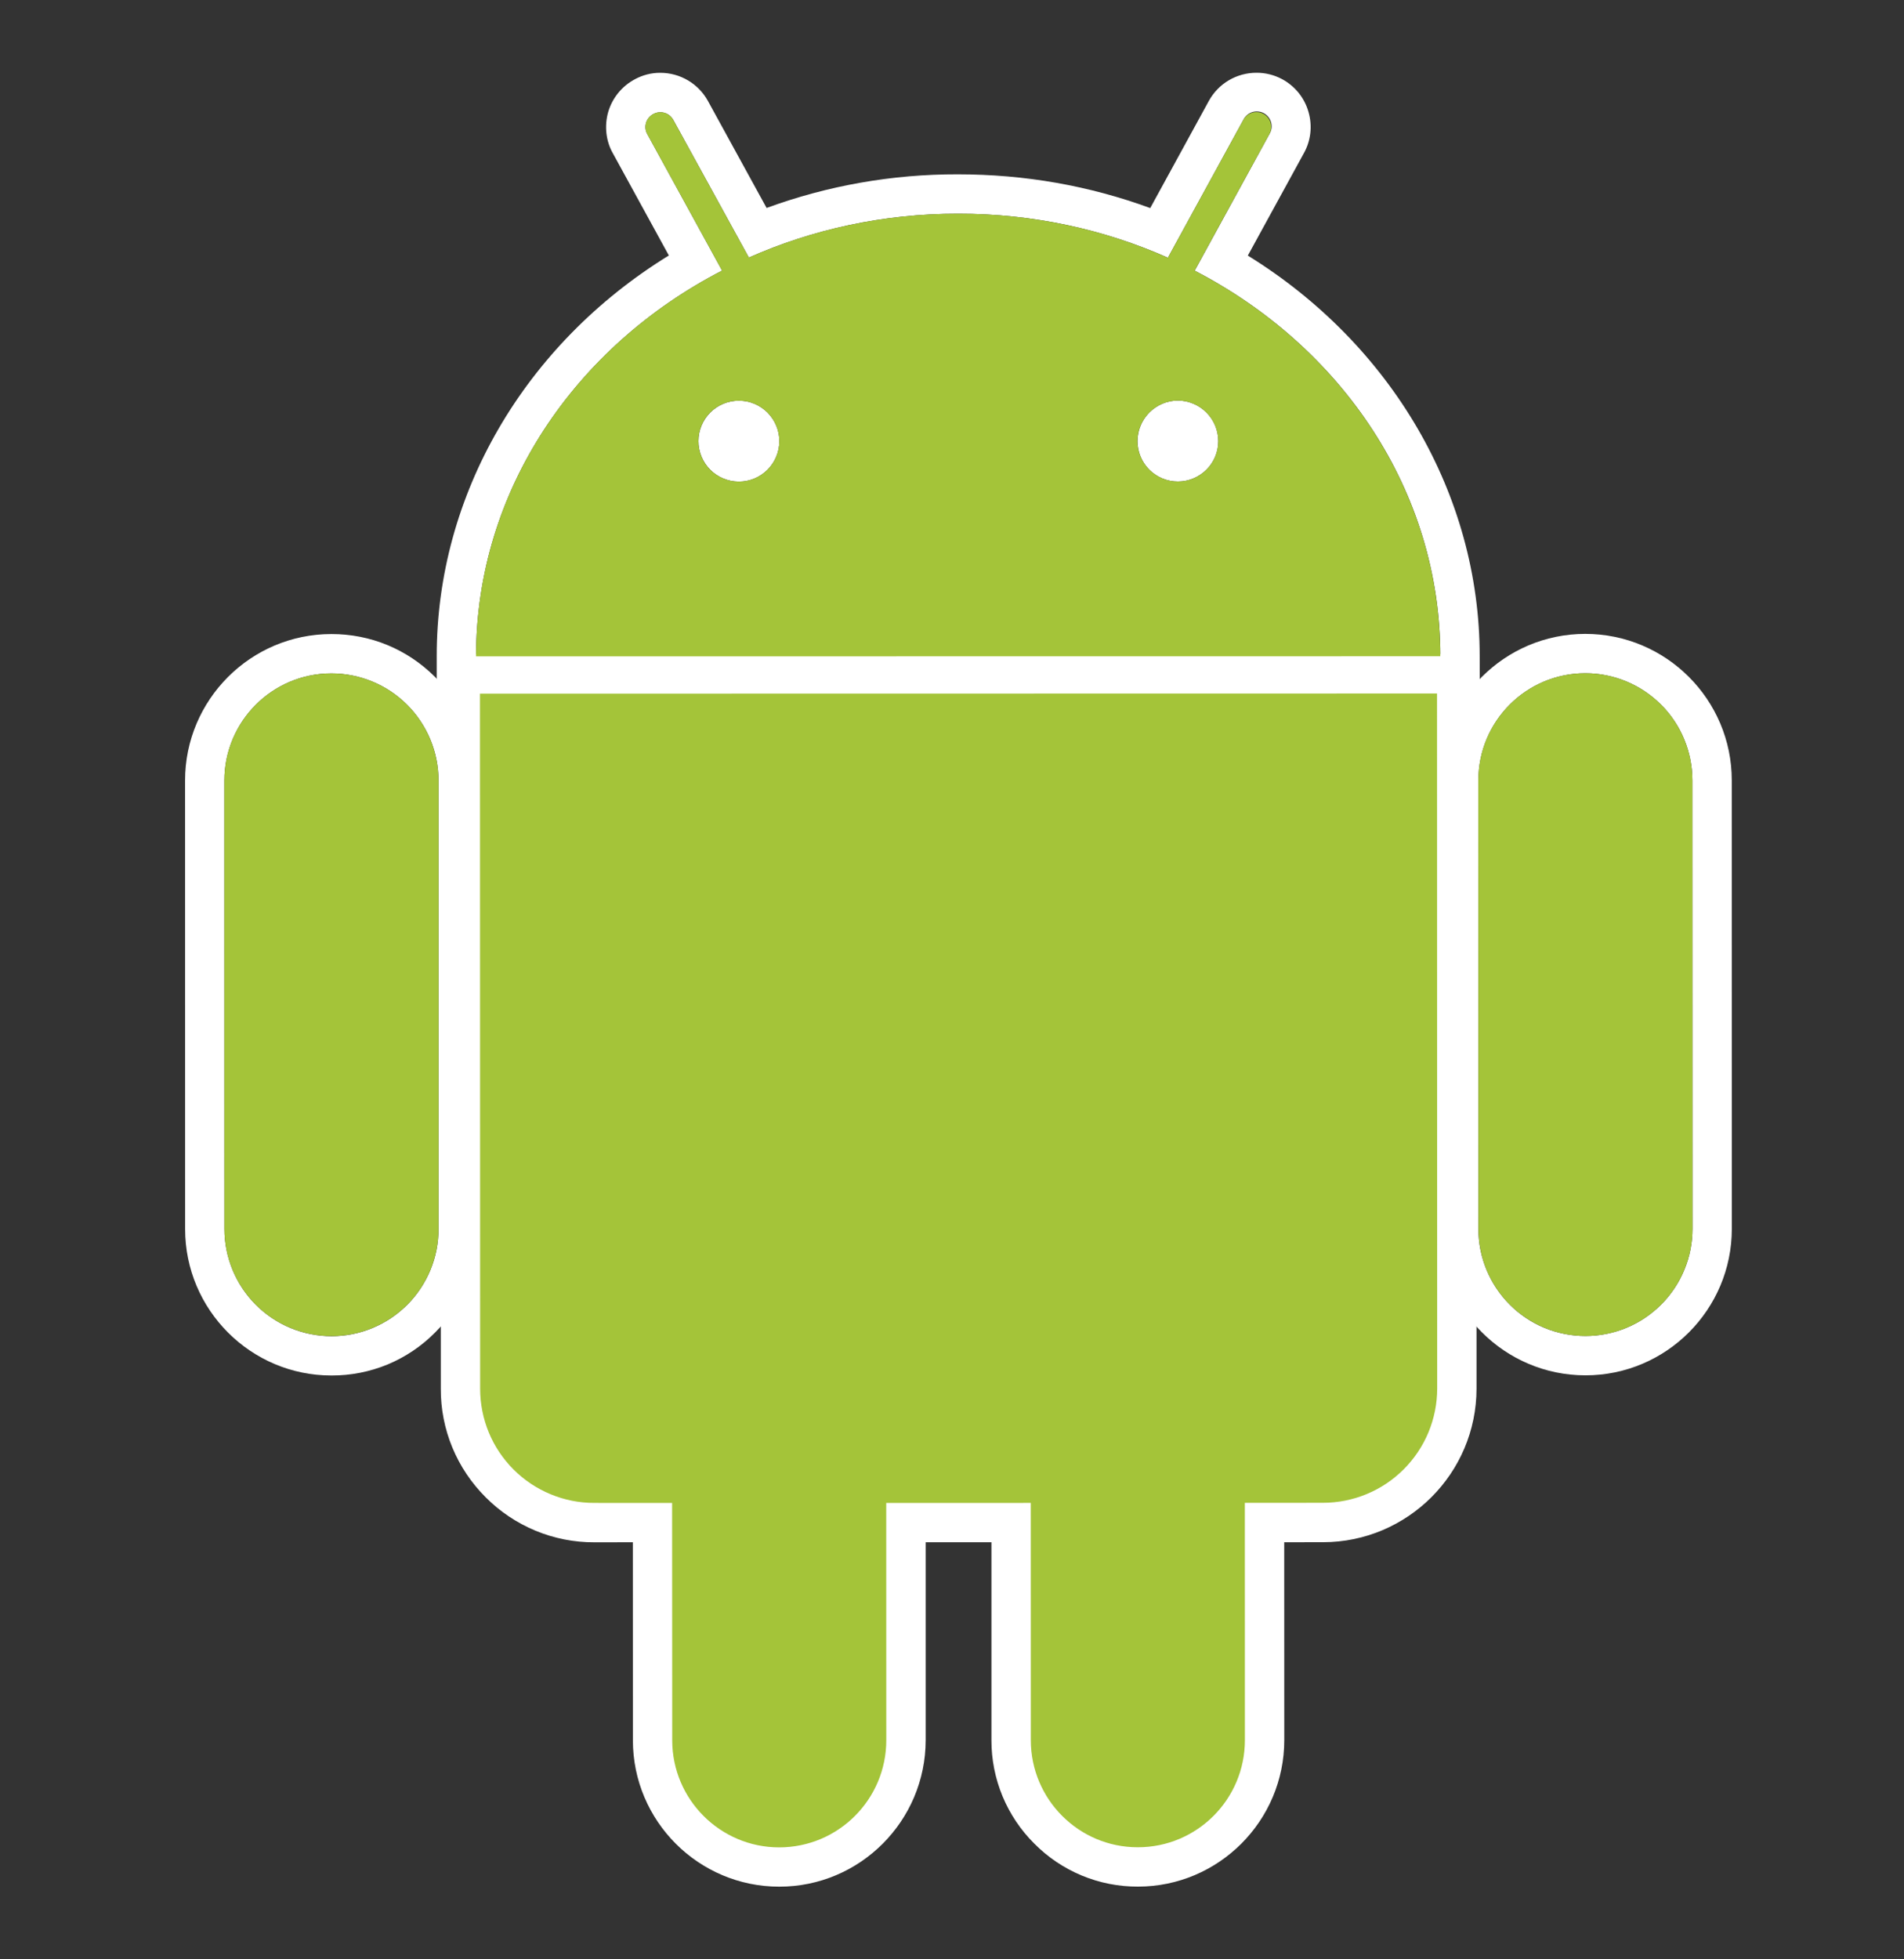
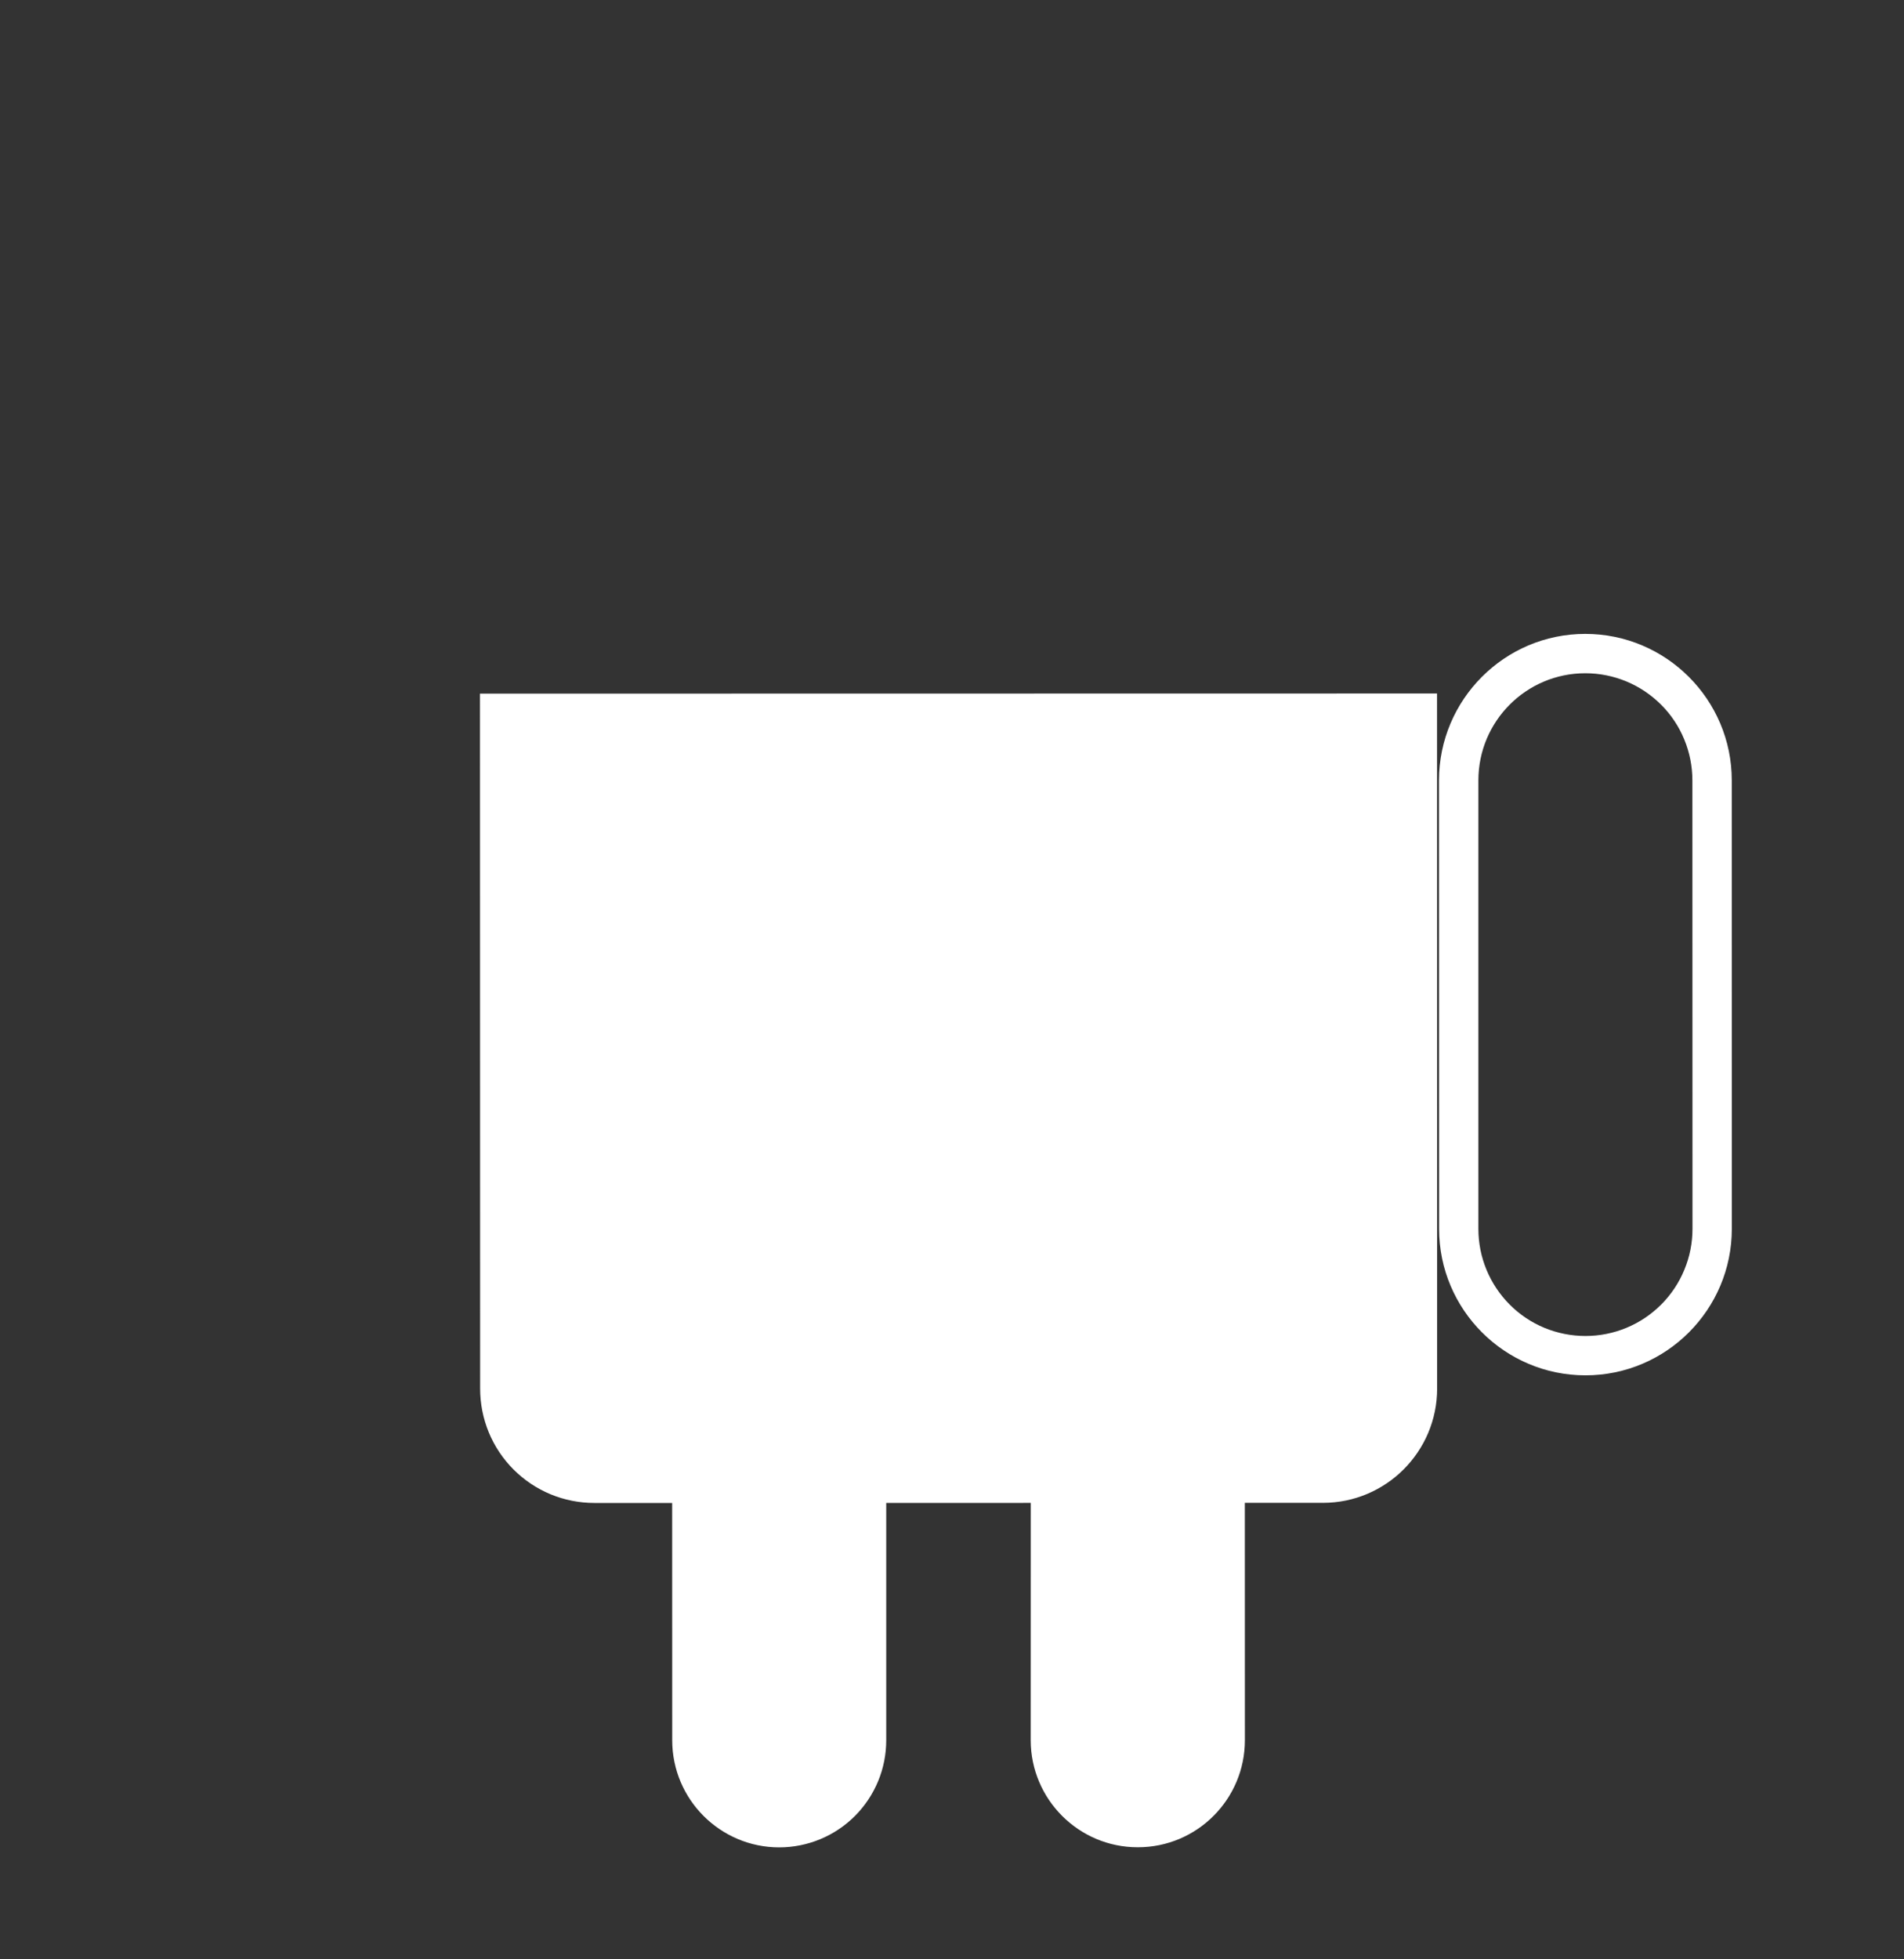
<svg xmlns="http://www.w3.org/2000/svg" width="35" height="36" viewBox="0 0 35 36" fill="none">
  <rect x="0" y="0" width="35" height="36" fill="#333333" stroke="none" />
-   <path d="M6.094 25.273C4.61 25.274 3.403 24.066 3.403 22.582L3.402 14.341C3.402 12.858 4.608 11.65 6.091 11.65C6.812 11.649 7.487 11.929 7.996 12.437C8.504 12.946 8.784 13.622 8.785 14.34L8.784 22.581C8.786 22.935 8.717 23.285 8.582 23.611C8.448 23.938 8.249 24.234 7.998 24.483C7.749 24.735 7.452 24.934 7.126 25.07C6.799 25.205 6.448 25.274 6.094 25.273ZM6.092 12.373C5.006 12.372 4.125 13.255 4.125 14.341L4.126 22.581C4.126 23.103 4.333 23.604 4.702 23.973C5.071 24.343 5.572 24.55 6.094 24.551C6.353 24.551 6.609 24.5 6.847 24.401C7.086 24.302 7.303 24.157 7.486 23.974C7.669 23.791 7.813 23.574 7.912 23.335C8.011 23.096 8.062 22.84 8.061 22.581V14.34C8.061 13.818 7.853 13.318 7.484 12.949C7.115 12.58 6.614 12.373 6.092 12.373Z" fill="white" />
-   <path d="M27.201 12.781L26.478 12.78L8.752 12.783L8.028 12.783L8.028 12.059C8.026 9.089 9.644 6.326 12.295 4.694L11.264 2.813C11.139 2.593 11.107 2.314 11.18 2.058C11.217 1.931 11.28 1.812 11.363 1.709C11.447 1.606 11.55 1.521 11.667 1.458C11.811 1.379 11.973 1.337 12.138 1.338C12.503 1.338 12.838 1.536 13.014 1.856L14.092 3.821C15.217 3.409 16.406 3.2 17.604 3.203C18.839 3.203 20.023 3.412 21.144 3.823L22.221 1.855C22.307 1.698 22.433 1.567 22.587 1.476C22.741 1.385 22.917 1.337 23.096 1.337C23.261 1.336 23.423 1.377 23.568 1.454C23.685 1.517 23.788 1.603 23.872 1.706C23.955 1.809 24.017 1.929 24.053 2.056C24.09 2.182 24.101 2.314 24.087 2.444C24.072 2.575 24.032 2.701 23.968 2.815L22.938 4.696C25.584 6.331 27.201 9.092 27.2 12.057L27.201 12.781ZM21.961 4.973L23.334 2.465C23.354 2.433 23.367 2.398 23.373 2.361C23.378 2.325 23.376 2.287 23.367 2.251C23.357 2.215 23.341 2.182 23.318 2.153C23.295 2.123 23.267 2.099 23.234 2.081C23.202 2.063 23.166 2.052 23.129 2.049C23.092 2.045 23.055 2.049 23.019 2.06C22.984 2.071 22.951 2.09 22.923 2.114C22.895 2.139 22.872 2.168 22.856 2.202L21.469 4.735C20.302 4.217 18.995 3.925 17.613 3.927C16.235 3.925 14.93 4.216 13.766 4.732L12.377 2.204C12.36 2.173 12.337 2.145 12.309 2.122C12.282 2.1 12.249 2.083 12.215 2.073C12.181 2.063 12.145 2.06 12.109 2.064C12.073 2.068 12.039 2.079 12.008 2.096C11.874 2.167 11.825 2.335 11.9 2.466L13.274 4.972C10.574 6.364 8.75 9.016 8.751 12.06L26.477 12.057C26.478 9.014 24.657 6.368 21.961 4.973ZM13.582 8.849C13.384 8.848 13.195 8.77 13.056 8.631C12.917 8.491 12.839 8.302 12.839 8.105C12.839 7.908 12.917 7.719 13.057 7.579C13.196 7.44 13.385 7.362 13.582 7.362C13.78 7.362 13.969 7.441 14.108 7.58C14.247 7.72 14.326 7.908 14.326 8.106C14.326 8.303 14.247 8.492 14.108 8.631C13.968 8.771 13.779 8.849 13.582 8.849ZM21.653 8.847C21.555 8.847 21.459 8.828 21.368 8.791C21.278 8.753 21.196 8.699 21.127 8.63C21.058 8.561 21.003 8.479 20.966 8.389C20.929 8.298 20.91 8.202 20.91 8.104C20.911 7.907 20.989 7.718 21.128 7.579C21.268 7.439 21.456 7.36 21.653 7.359C21.85 7.361 22.038 7.44 22.177 7.579C22.316 7.719 22.394 7.907 22.395 8.104C22.395 8.301 22.317 8.49 22.178 8.629C22.038 8.768 21.85 8.847 21.653 8.847ZM14.324 34.665C12.841 34.665 11.634 33.459 11.634 31.974L11.633 28.337L10.926 28.338C10.555 28.339 10.187 28.267 9.845 28.125C9.502 27.983 9.191 27.775 8.929 27.512C8.666 27.25 8.457 26.939 8.315 26.596C8.173 26.253 8.101 25.885 8.103 25.514L8.1 12.745V12.021H8.824L26.416 12.019L27.14 12.018V12.742L27.142 25.512C27.142 27.069 25.875 28.336 24.319 28.336L23.607 28.337L23.608 31.972C23.608 33.456 22.401 34.664 20.918 34.664C20.564 34.665 20.214 34.597 19.887 34.461C19.561 34.326 19.264 34.127 19.015 33.876C18.764 33.627 18.565 33.331 18.429 33.004C18.294 32.678 18.224 32.328 18.225 31.974V28.337H17.016V31.973C17.015 33.457 15.809 34.666 14.324 34.665Z" fill="white" />
  <path d="M8.826 25.514C8.826 25.79 8.88 26.063 8.985 26.318C9.09 26.573 9.245 26.805 9.44 27C9.635 27.195 9.867 27.35 10.122 27.456C10.377 27.561 10.65 27.615 10.926 27.615H12.356L12.357 31.975C12.357 33.061 13.239 33.943 14.324 33.943C14.582 33.943 14.838 33.892 15.077 33.793C15.316 33.694 15.533 33.549 15.716 33.366C15.898 33.183 16.043 32.966 16.142 32.727C16.241 32.488 16.291 32.232 16.291 31.974L16.291 27.615L18.948 27.614L18.947 31.974C18.948 33.06 19.831 33.943 20.916 33.941C22.003 33.942 22.885 33.059 22.884 31.972L22.883 27.613L24.318 27.613C25.476 27.613 26.418 26.673 26.418 25.512L26.416 12.742L8.823 12.745L8.826 25.514ZM29.145 25.27C27.661 25.27 26.454 24.064 26.454 22.579L26.452 14.339C26.453 12.854 27.658 11.647 29.141 11.647C30.626 11.647 31.834 12.854 31.834 14.338L31.835 22.578C31.835 24.062 30.629 25.27 29.145 25.27ZM29.142 12.37C28.056 12.37 27.176 13.252 27.176 14.339L27.176 22.579C27.176 22.838 27.227 23.094 27.326 23.332C27.425 23.571 27.57 23.788 27.753 23.971C27.935 24.154 28.152 24.299 28.391 24.398C28.63 24.496 28.886 24.547 29.145 24.547C29.403 24.547 29.659 24.496 29.898 24.397C30.137 24.298 30.353 24.153 30.536 23.97C30.719 23.787 30.864 23.57 30.962 23.331C31.061 23.093 31.112 22.837 31.112 22.578L31.11 14.338C31.11 14.08 31.059 13.824 30.96 13.585C30.862 13.346 30.717 13.129 30.534 12.947C30.351 12.764 30.134 12.619 29.896 12.52C29.657 12.421 29.401 12.37 29.142 12.37Z" fill="white" />
-   <path d="M6.092 12.373C5.005 12.372 4.124 13.255 4.124 14.341L4.125 22.581C4.125 22.839 4.176 23.095 4.275 23.334C4.374 23.573 4.519 23.79 4.702 23.973C4.884 24.156 5.101 24.301 5.34 24.399C5.579 24.498 5.835 24.549 6.094 24.549C6.352 24.549 6.608 24.499 6.847 24.4C7.086 24.301 7.303 24.156 7.486 23.973C7.668 23.791 7.813 23.573 7.912 23.334C8.011 23.096 8.061 22.839 8.061 22.581V14.34C8.06 13.818 7.853 13.317 7.483 12.948C7.114 12.58 6.613 12.373 6.092 12.373ZM21.96 4.973L23.334 2.465C23.369 2.401 23.377 2.326 23.357 2.257C23.337 2.187 23.29 2.128 23.226 2.093C23.163 2.058 23.088 2.05 23.018 2.071C22.949 2.091 22.89 2.138 22.856 2.202L21.468 4.736C20.301 4.217 18.995 3.925 17.612 3.927C16.234 3.925 14.928 4.216 13.766 4.732L12.377 2.205C12.36 2.173 12.337 2.145 12.309 2.123C12.281 2.1 12.249 2.083 12.215 2.073C12.18 2.063 12.144 2.06 12.109 2.064C12.073 2.067 12.039 2.078 12.007 2.096C11.976 2.113 11.948 2.136 11.925 2.164C11.902 2.191 11.885 2.223 11.875 2.258C11.865 2.292 11.862 2.329 11.866 2.364C11.87 2.4 11.881 2.434 11.899 2.466L13.273 4.972C10.573 6.364 8.749 9.016 8.751 12.06L26.476 12.058C26.477 9.015 24.656 6.369 21.96 4.973ZM13.581 8.849C13.384 8.848 13.195 8.77 13.055 8.631C12.916 8.491 12.838 8.302 12.838 8.105C12.838 7.908 12.916 7.719 13.056 7.579C13.195 7.44 13.384 7.362 13.582 7.362C13.779 7.362 13.968 7.441 14.107 7.58C14.247 7.72 14.325 7.909 14.326 8.106C14.325 8.303 14.247 8.492 14.107 8.631C13.967 8.771 13.778 8.849 13.581 8.849ZM21.652 8.847C21.555 8.847 21.458 8.828 21.368 8.791C21.278 8.753 21.196 8.699 21.127 8.63C21.058 8.561 21.003 8.479 20.966 8.389C20.928 8.298 20.909 8.202 20.909 8.104C20.91 7.907 20.989 7.719 21.128 7.579C21.267 7.44 21.456 7.361 21.652 7.359C21.849 7.361 22.038 7.44 22.176 7.58C22.315 7.719 22.393 7.908 22.394 8.104C22.394 8.202 22.375 8.298 22.338 8.389C22.301 8.479 22.246 8.561 22.177 8.63C22.108 8.698 22.026 8.753 21.936 8.791C21.846 8.828 21.75 8.847 21.652 8.847ZM8.823 12.745L8.826 25.515C8.826 25.791 8.88 26.064 8.985 26.319C9.09 26.574 9.245 26.805 9.44 27C9.635 27.195 9.867 27.35 10.122 27.455C10.377 27.561 10.65 27.615 10.926 27.614L12.355 27.615L12.357 31.975C12.357 33.061 13.239 33.943 14.323 33.943C15.411 33.943 16.292 33.06 16.292 31.974L16.291 27.615L18.948 27.614L18.949 31.974C18.949 33.059 19.831 33.943 20.916 33.941C22.003 33.942 22.885 33.058 22.884 31.972L22.883 27.613L24.318 27.612C24.594 27.612 24.867 27.558 25.122 27.452C25.377 27.347 25.608 27.192 25.803 26.997C25.998 26.802 26.153 26.571 26.259 26.316C26.364 26.061 26.419 25.788 26.419 25.512L26.416 12.742L8.823 12.745ZM31.11 14.338C31.11 14.079 31.059 13.823 30.96 13.585C30.862 13.346 30.717 13.129 30.534 12.946C30.351 12.764 30.134 12.619 29.895 12.52C29.657 12.421 29.401 12.37 29.142 12.37C28.056 12.369 27.175 13.251 27.175 14.338L27.177 22.579C27.177 22.837 27.228 23.093 27.326 23.332C27.425 23.571 27.57 23.788 27.753 23.971C27.936 24.153 28.153 24.298 28.391 24.397C28.63 24.496 28.886 24.547 29.145 24.547C29.403 24.547 29.659 24.496 29.898 24.397C30.137 24.298 30.353 24.153 30.536 23.97C30.719 23.787 30.864 23.57 30.962 23.331C31.061 23.092 31.112 22.837 31.112 22.578L31.11 14.338Z" fill="#A4C439" />
</svg>